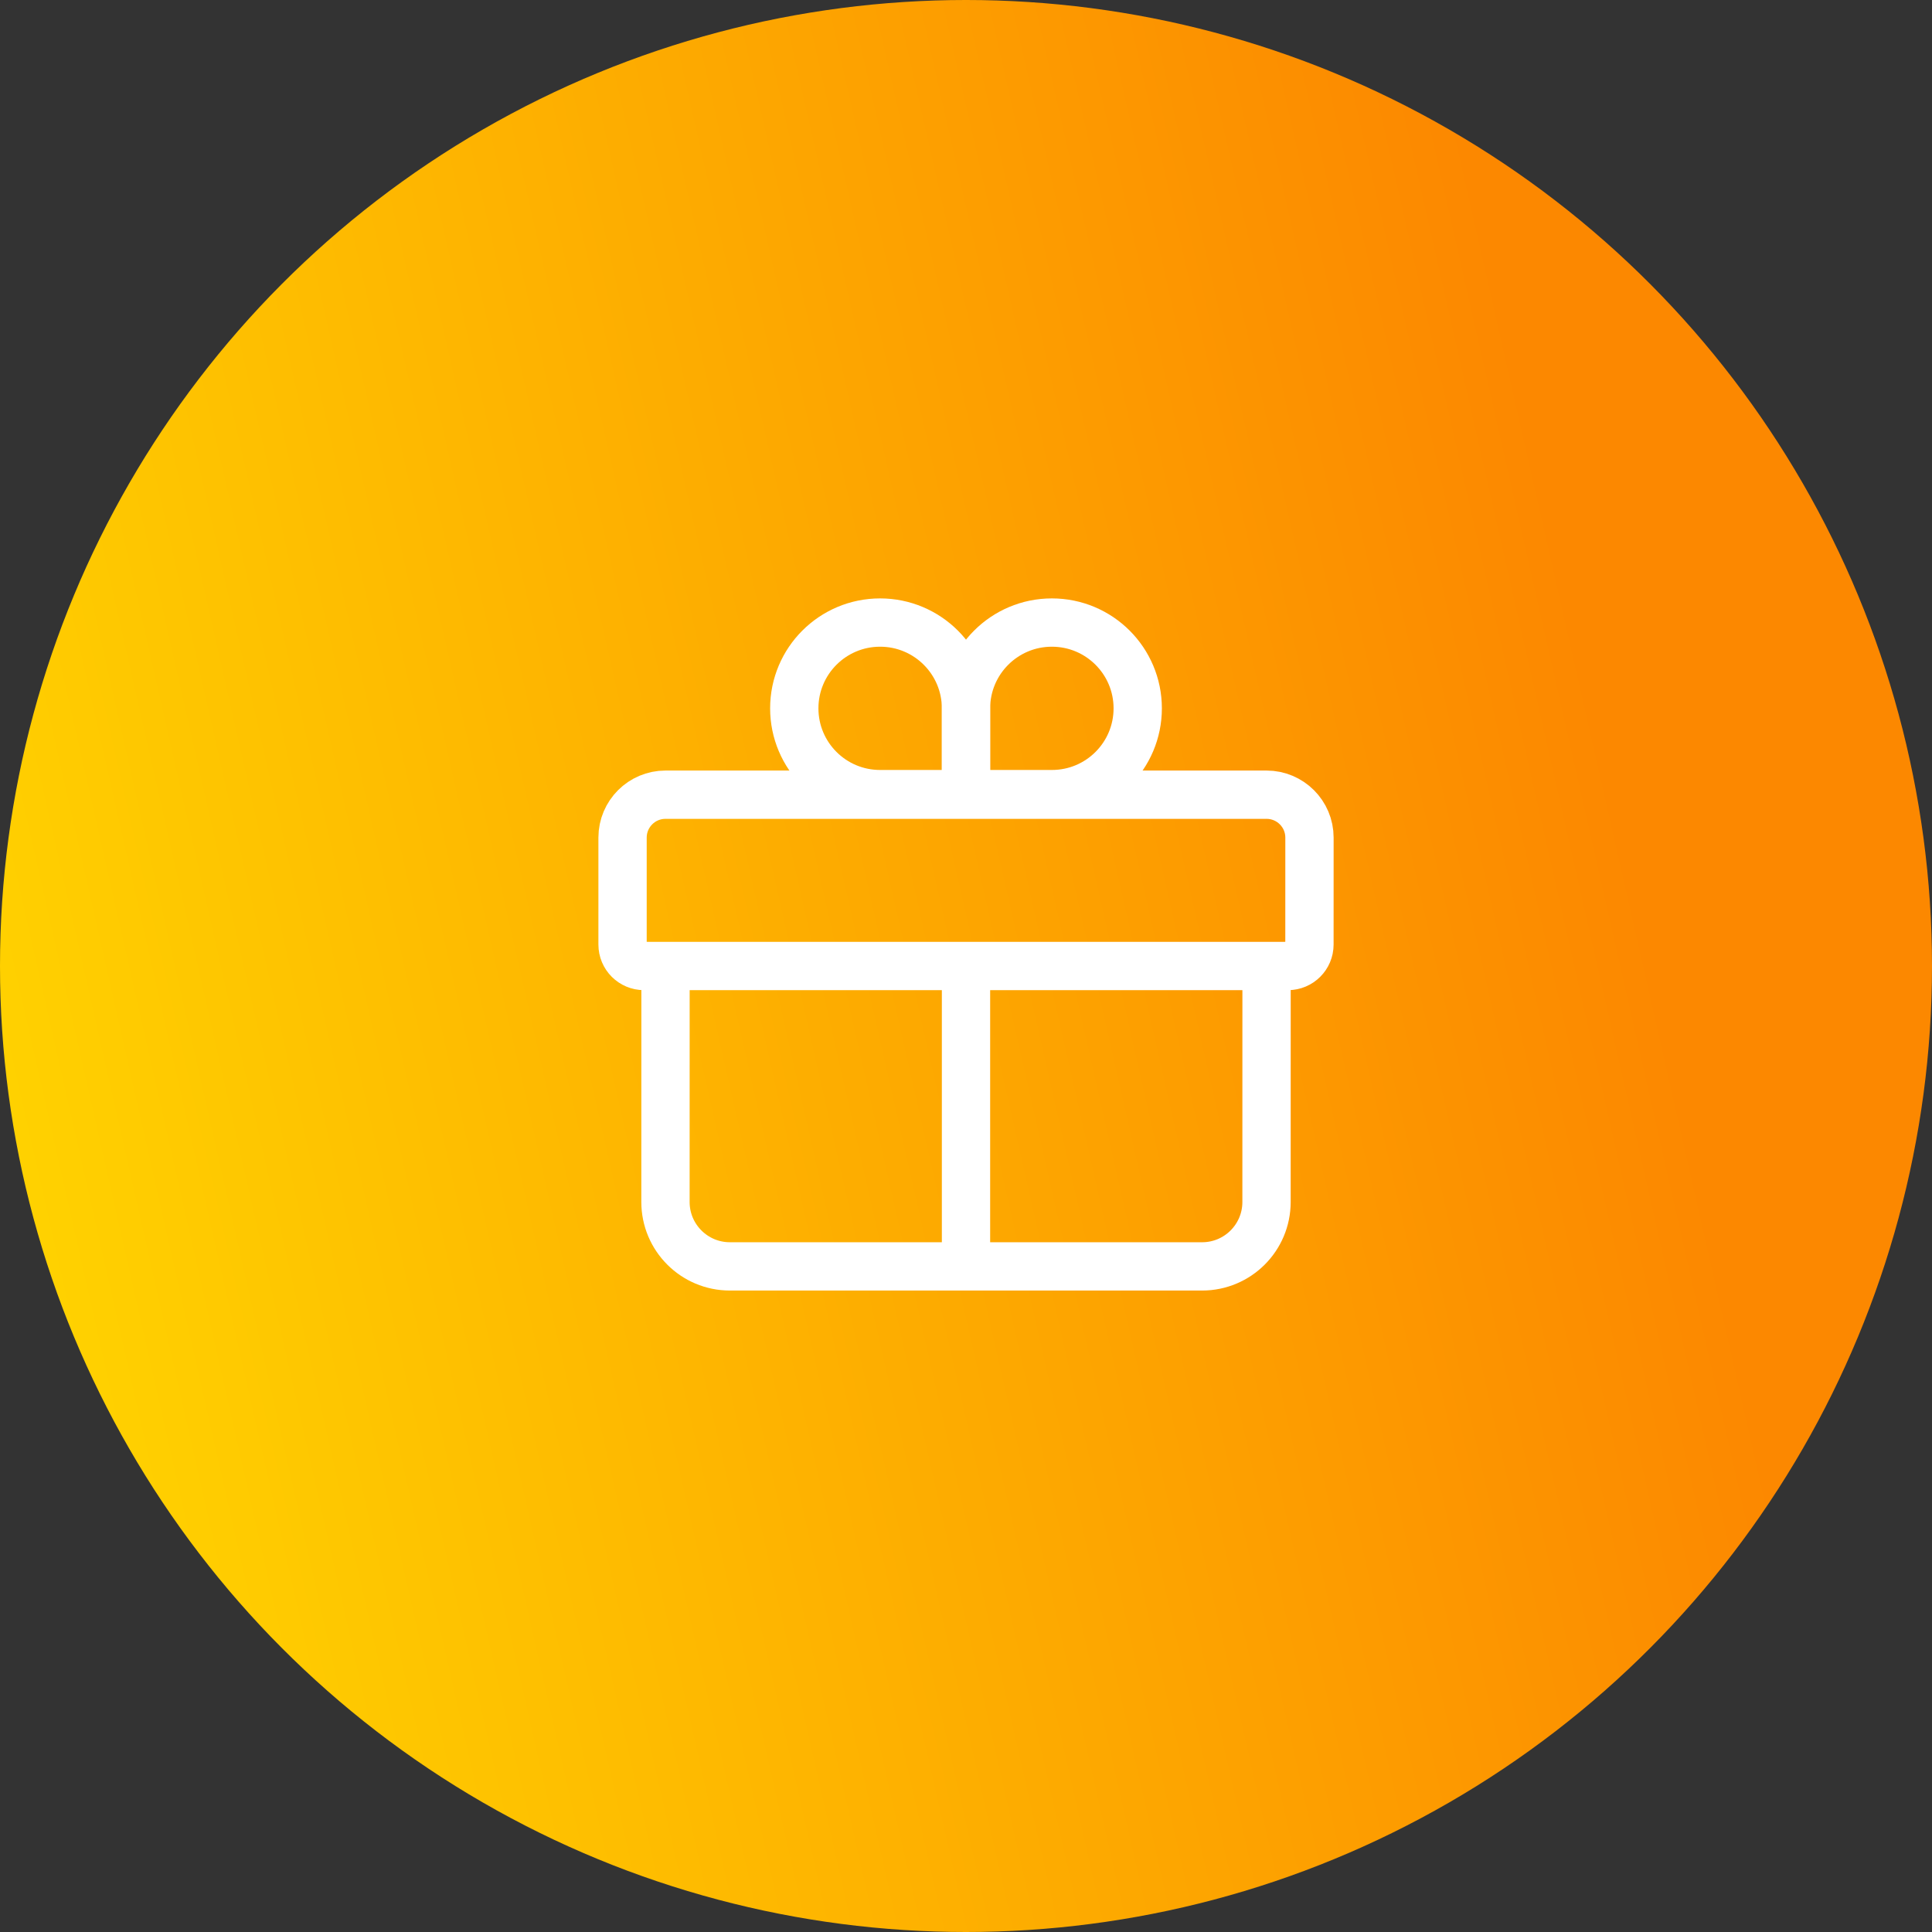
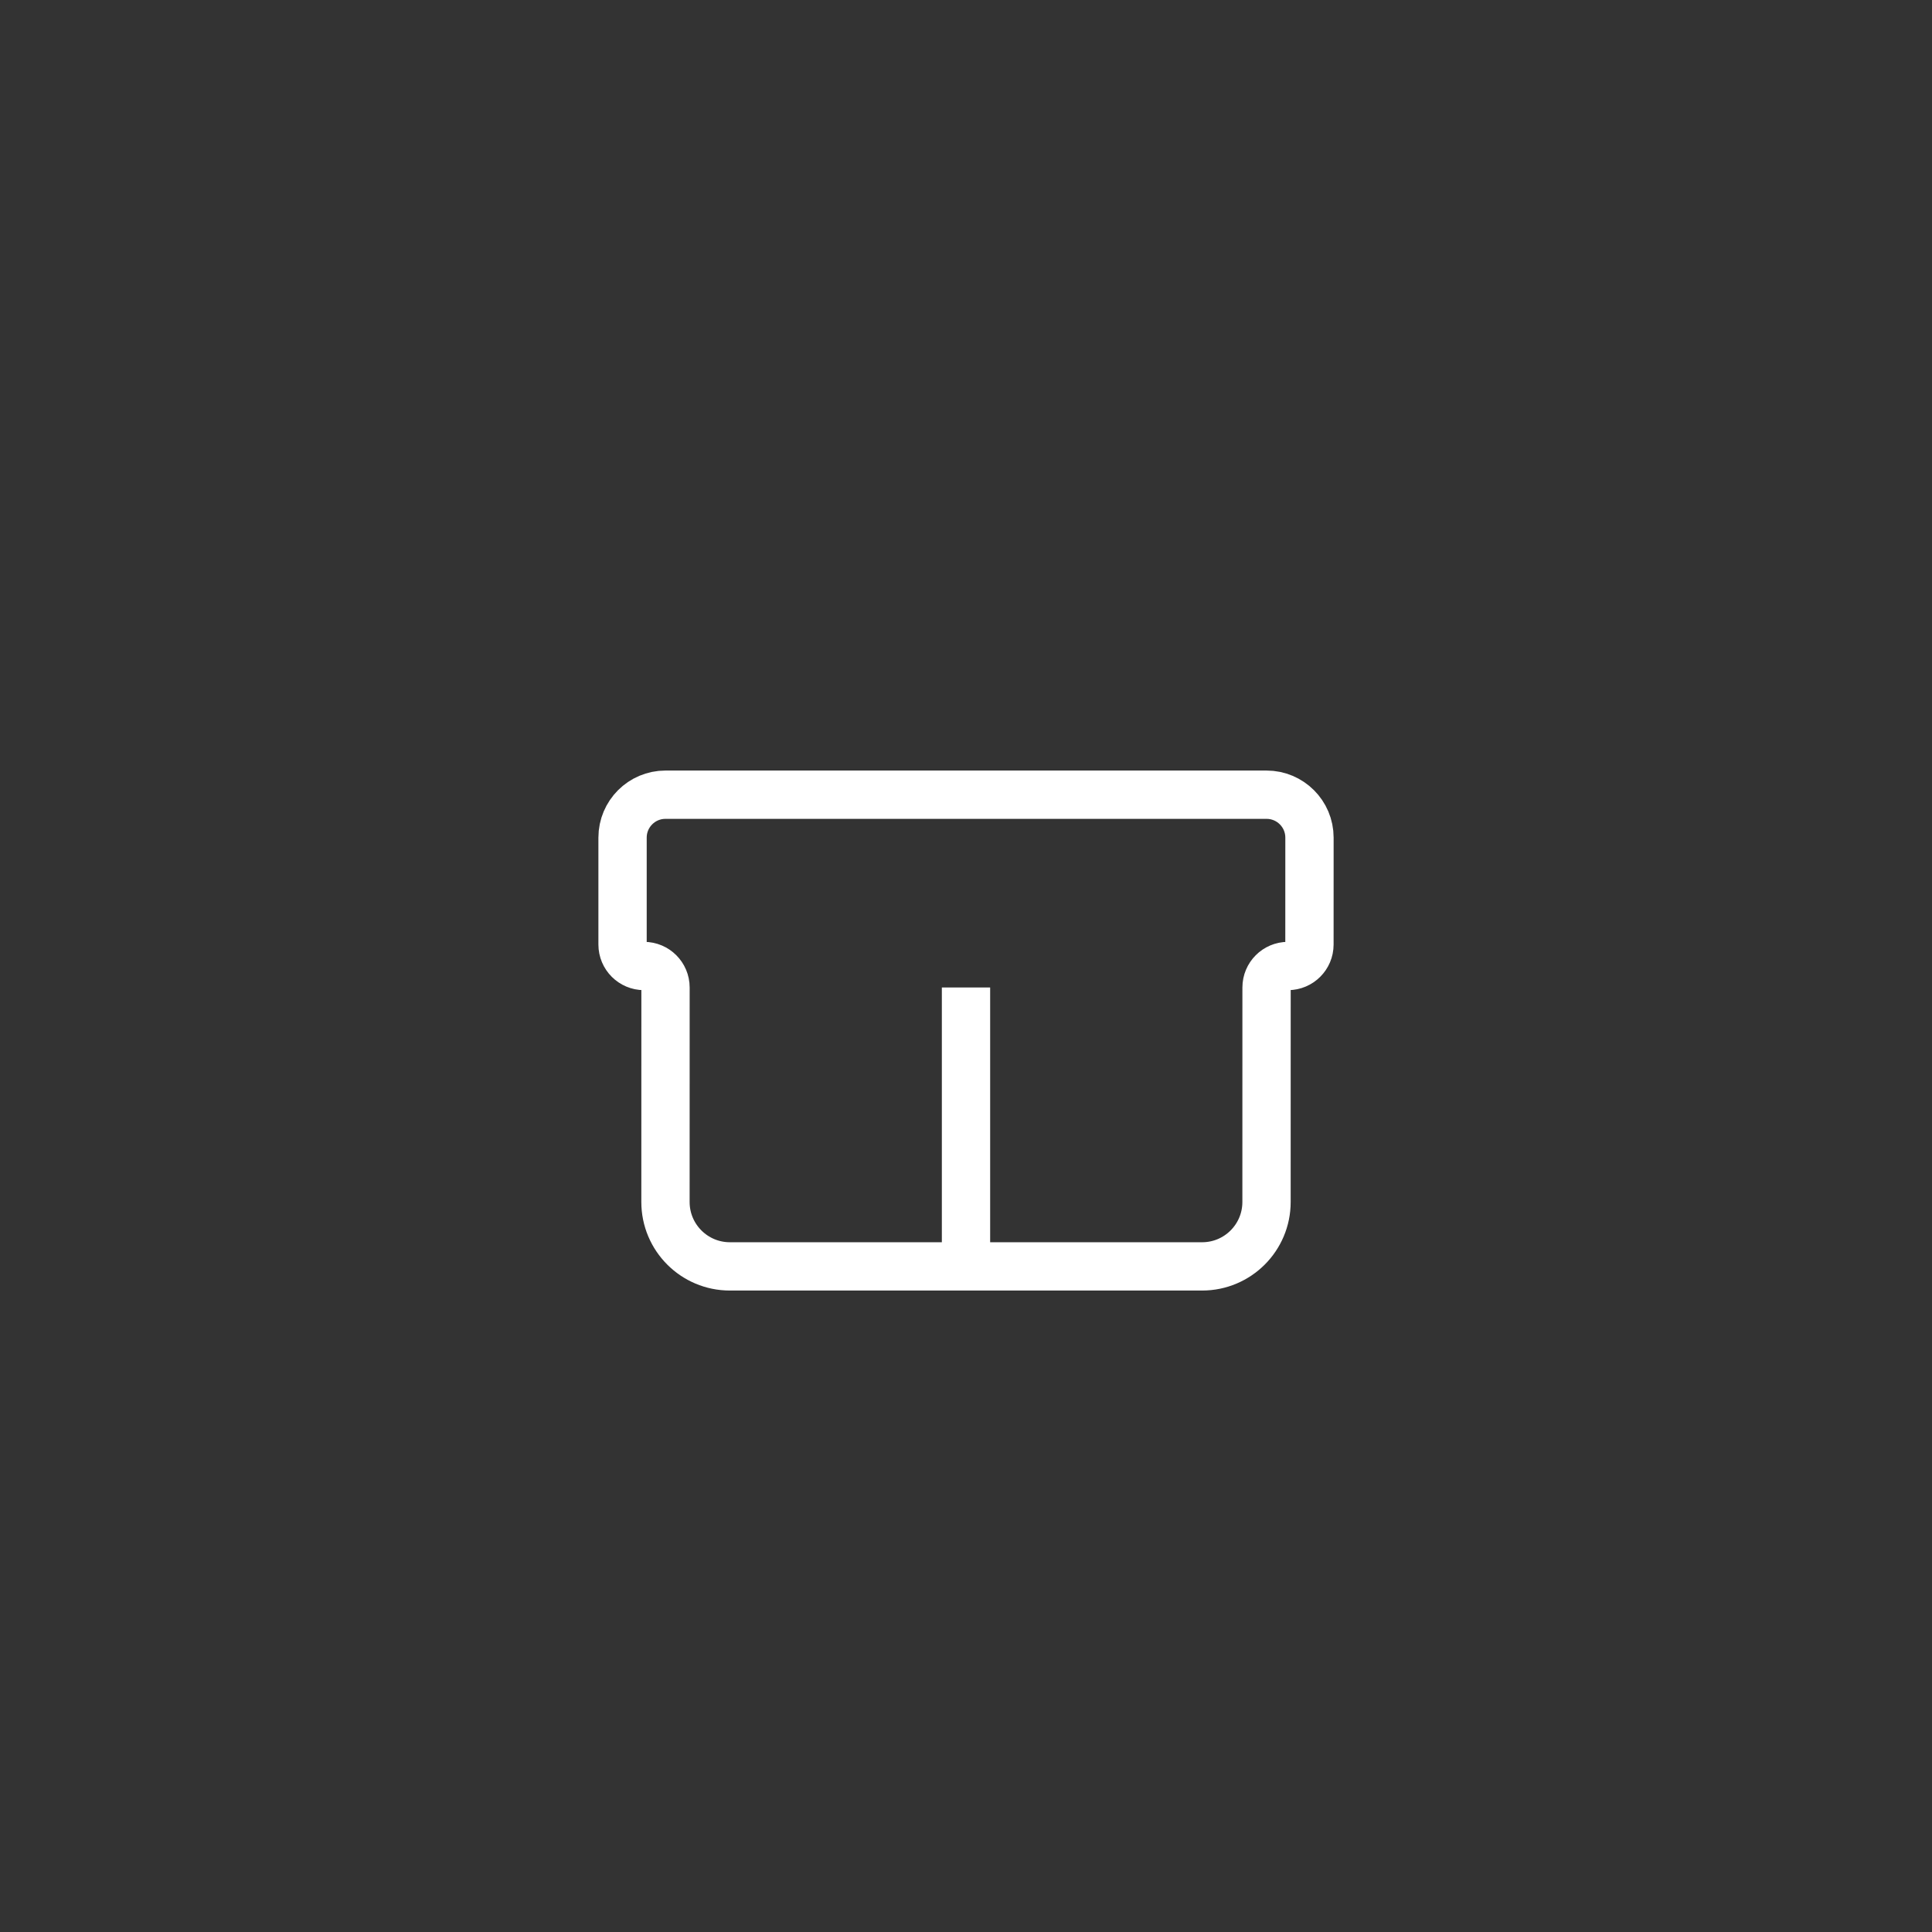
<svg xmlns="http://www.w3.org/2000/svg" width="60" height="60" viewBox="0 0 60 60" fill="none">
  <rect x="0" y="0" width="60" height="60" fill="#333333" stroke="none" />
-   <circle cx="30" cy="30" r="30" fill="url(#paint0_linear_140_841)" />
  <path d="M19.334 26.013C19.334 25.277 19.931 24.68 20.667 24.68H39.333C40.07 24.68 40.667 25.277 40.667 26.013L40.666 29.334C40.666 29.702 40.368 30 40 30C39.632 30 39.334 30.299 39.334 30.667L39.333 37.329C39.333 38.433 38.438 39.329 37.333 39.329H22.667C21.563 39.329 20.667 38.433 20.667 37.329L20.668 30.667C20.668 30.299 20.369 30 20.001 30C19.632 30 19.334 29.702 19.334 29.333L19.334 26.013Z" stroke="white" stroke-width="1.5" />
-   <path d="M20 30H40" stroke="white" stroke-width="1.5" />
  <path d="M30 30.667V39.312" stroke="white" stroke-width="1.5" />
-   <path d="M27.331 24.662C25.86 24.662 24.667 23.47 24.667 21.998C24.667 20.526 25.861 19.334 27.332 19.334C28.805 19.334 30 20.527 30 22V24.662L27.331 24.662Z" stroke="white" stroke-width="1.5" />
-   <path d="M30 22C30 20.527 31.195 19.334 32.667 19.334C34.139 19.334 35.333 20.526 35.333 21.998C35.333 23.47 34.14 24.662 32.669 24.662H30V22Z" stroke="white" stroke-width="1.5" />
  <defs>
    <linearGradient id="paint0_linear_140_841" x1="-12.667" y1="-7.333" x2="40.186" y2="-19.333" gradientUnits="userSpaceOnUse">
      <stop stop-color="#FFD600" />
      <stop offset="1" stop-color="#FC8800" />
    </linearGradient>
  </defs>
</svg>